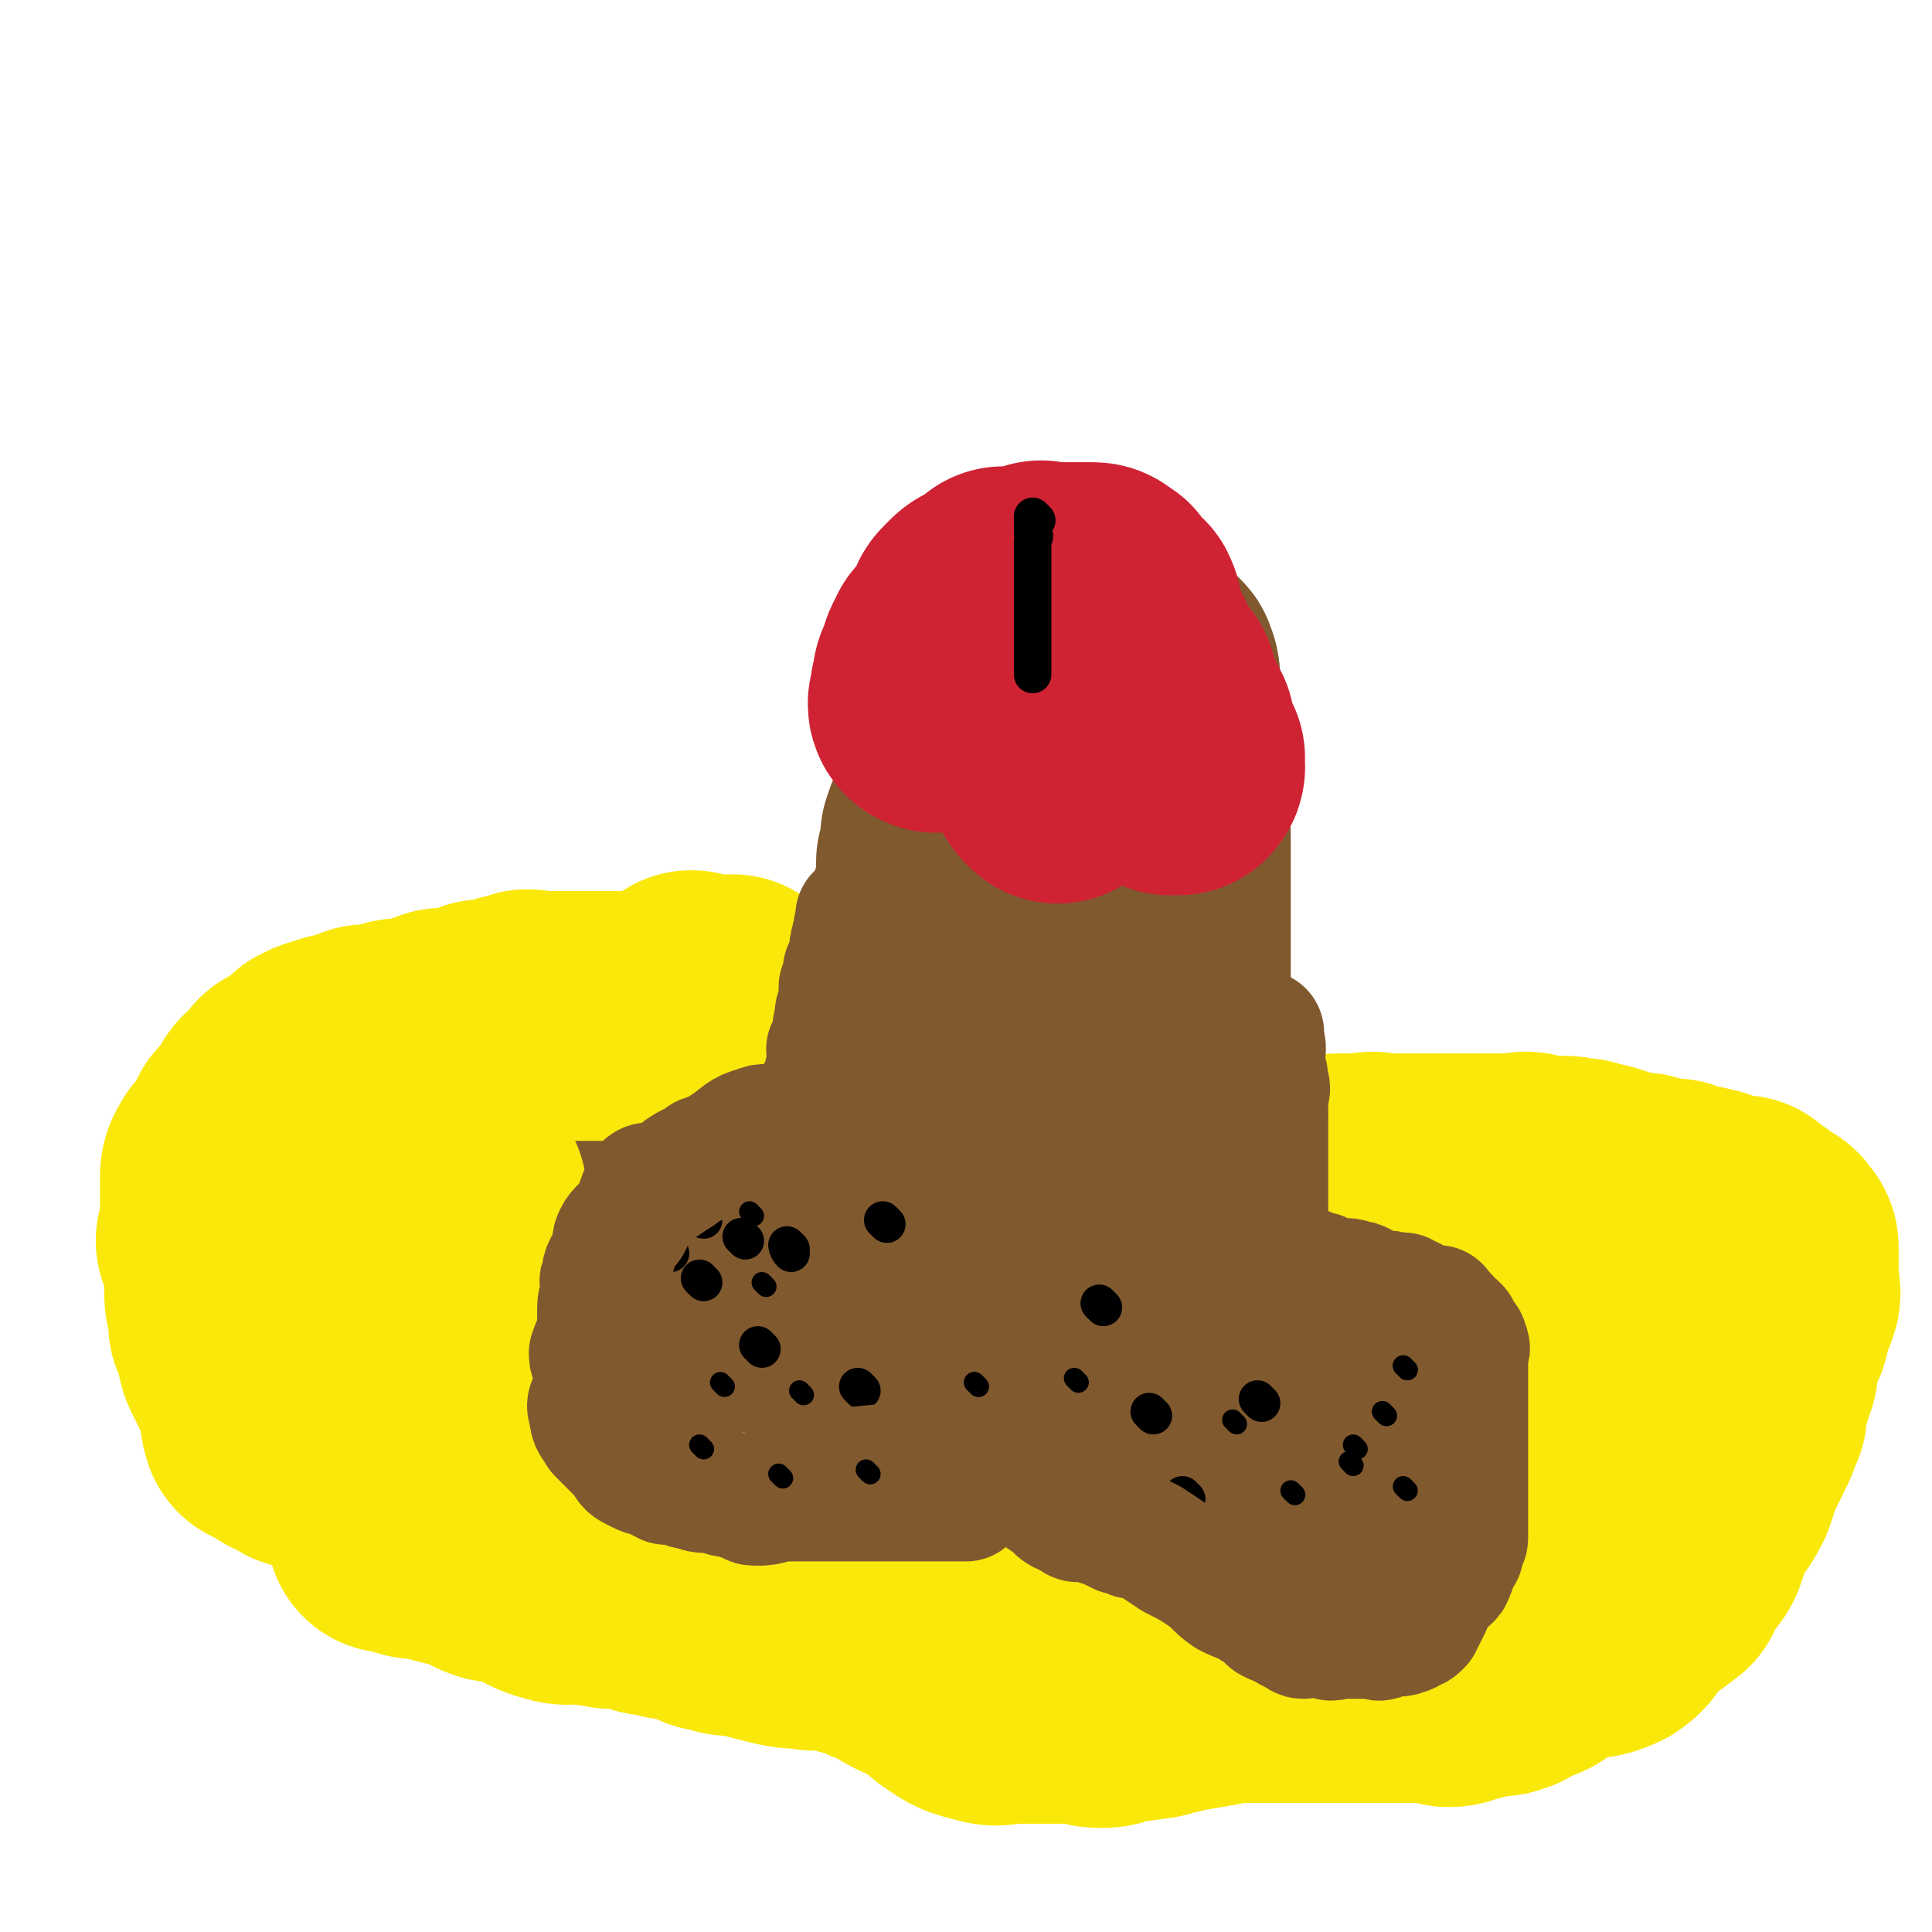
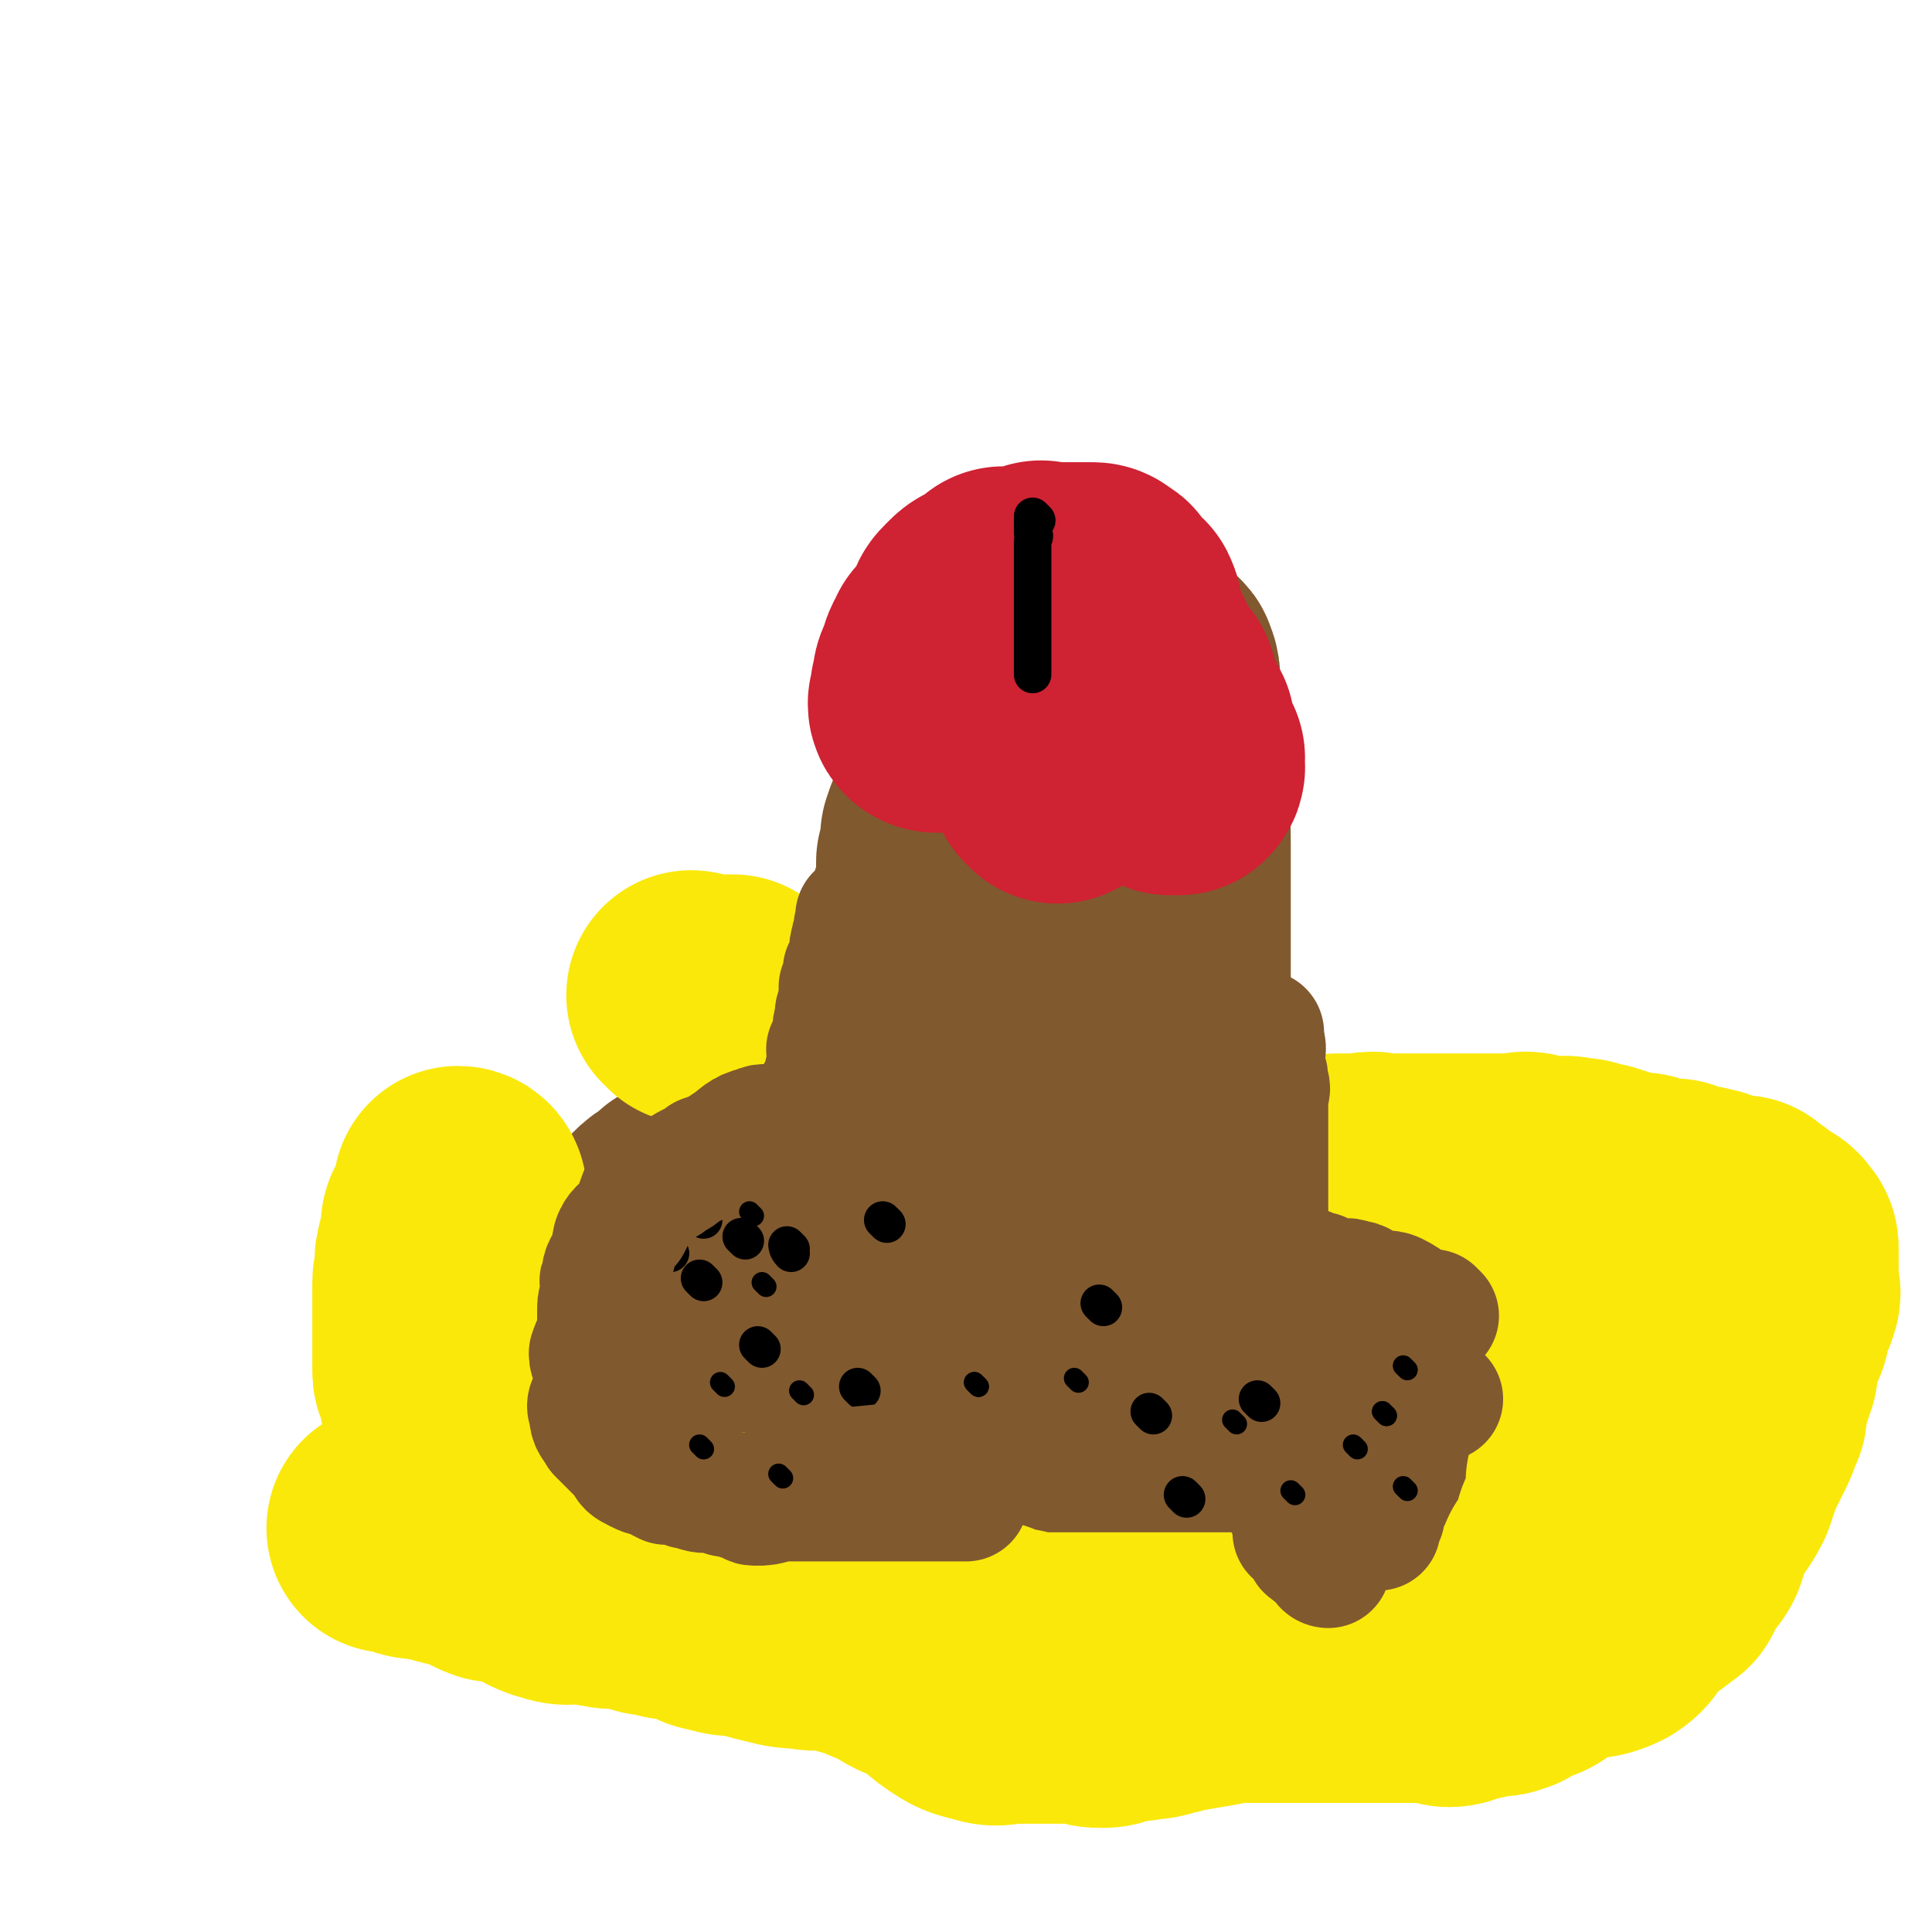
<svg xmlns="http://www.w3.org/2000/svg" viewBox="0 0 464 464" version="1.1">
  <g fill="none" stroke="#81592F" stroke-width="30" stroke-linecap="round" stroke-linejoin="round">
    <path d="M163,286c0,0 -1,-1 -1,-1 " />
  </g>
  <g fill="none" stroke="#81592F" stroke-width="60" stroke-linecap="round" stroke-linejoin="round">
    <path d="M190,288c0,0 0,-1 -1,-1 -2,0 -2,0 -4,1 -3,0 -3,0 -6,0 -3,0 -3,0 -5,0 -2,0 -2,0 -4,0 -1,0 -1,-1 -3,0 -2,0 -1,0 -3,1 -1,1 -1,1 -2,2 -2,1 -2,1 -3,2 0,1 0,1 -1,2 0,1 -1,1 -1,3 0,1 0,1 0,3 0,2 0,2 1,3 0,2 1,2 2,3 1,1 1,0 2,1 2,1 2,2 4,3 4,1 4,0 8,2 3,1 3,2 6,3 3,2 4,1 6,2 2,0 2,1 4,2 2,1 2,0 5,1 1,0 1,1 3,1 2,1 2,0 3,1 2,0 2,0 3,0 1,-1 1,-2 2,-3 1,-1 1,-1 1,-2 1,-2 1,-2 1,-4 1,-1 1,-1 2,-2 0,-1 1,-1 1,-2 0,-2 0,-2 0,-5 -1,-1 -1,-1 -2,-1 -1,-2 0,-2 -1,-3 -1,-1 -1,-1 -2,-1 -2,-1 -2,-1 -3,-2 -1,0 -1,0 -2,-1 -2,0 -2,0 -4,-1 -1,0 -1,0 -2,0 -1,0 -1,0 -1,0 -2,-1 -2,0 -3,0 0,0 0,0 -1,0 0,0 0,0 -1,0 0,0 0,0 -1,0 " />
    <path d="M285,307c0,0 0,-1 -1,-1 -2,0 -2,0 -4,0 -2,-1 -2,0 -5,0 -1,0 -1,0 -3,0 -2,-1 -2,-1 -4,-1 -1,-1 -1,0 -3,0 -2,0 -2,0 -3,0 -1,0 -1,0 -2,0 -1,0 -1,0 -1,0 -1,0 -1,0 -2,0 -1,0 -1,-1 -1,0 -1,0 -1,1 -2,2 0,1 0,1 -1,2 0,1 -1,1 -1,2 0,2 0,2 0,3 0,2 0,2 -1,3 0,2 0,2 0,4 1,1 1,1 2,2 3,4 3,4 7,8 1,2 1,2 3,4 3,2 3,2 6,4 3,2 2,2 6,4 2,1 2,0 4,1 3,1 3,1 5,2 2,1 2,1 4,1 3,1 3,1 6,1 2,1 2,0 5,0 1,1 1,1 3,0 1,0 2,0 2,-1 2,-3 1,-4 2,-7 1,-2 1,-2 1,-4 1,-2 1,-2 1,-4 1,-3 1,-3 0,-6 0,-1 0,-1 -1,-3 -1,-2 0,-2 -1,-3 -1,-2 -2,-2 -3,-3 -2,-1 -2,-1 -4,-2 -3,-1 -3,-1 -6,-2 -2,-1 -2,0 -4,-1 -3,-1 -3,-1 -6,-1 -3,0 -3,0 -5,0 -2,-1 -2,-1 -4,-1 -1,-1 -1,0 -2,0 -1,-1 -1,-2 -2,-2 -1,0 -2,0 -3,1 -8,6 -8,6 -17,13 -7,5 -7,5 -13,10 " />
    <path d="M222,288c0,0 -1,0 -1,-1 0,-3 0,-3 1,-6 0,-3 0,-3 0,-6 0,-4 0,-4 0,-8 0,-4 -1,-4 0,-9 0,-5 0,-5 0,-9 1,-5 0,-5 1,-9 0,-5 0,-5 1,-9 0,-4 -1,-5 0,-9 0,-3 0,-3 1,-6 1,-4 1,-5 1,-9 1,-3 1,-3 1,-6 1,-3 1,-3 3,-6 1,-2 1,-1 2,-3 1,-3 1,-3 2,-5 2,-2 3,-2 5,-4 3,-1 3,-1 5,-3 2,-1 2,-1 4,-2 2,-2 1,-3 3,-4 2,-1 2,-1 4,-2 2,-1 2,-2 4,-3 1,-1 2,0 3,-1 2,-1 1,-2 3,-2 1,-1 1,-1 2,-2 1,0 1,0 2,-1 1,0 1,0 2,0 1,-1 0,-1 1,-1 1,0 1,0 1,0 1,-1 1,-1 2,-2 1,0 2,0 2,1 1,2 0,2 0,5 0,3 1,3 1,5 1,4 1,4 1,7 1,4 0,4 0,7 0,4 0,4 0,8 1,5 1,5 1,10 0,5 0,5 0,9 0,4 0,4 0,8 0,4 0,4 0,7 0,5 0,5 0,9 0,4 0,4 0,9 0,3 0,3 0,6 0,3 0,3 0,6 0,4 0,4 0,7 0,2 0,2 0,4 0,2 0,2 0,4 0,1 0,1 0,3 0,1 0,1 0,3 0,1 0,1 0,2 0,0 0,0 0,1 " />
    <path d="M173,293c0,0 -1,-1 -1,-1 0,0 0,1 0,2 0,1 0,1 0,2 -1,1 -2,0 -3,2 -1,1 0,2 -1,4 0,1 0,0 -1,1 0,2 0,2 0,4 -1,2 -1,2 -1,3 -1,2 0,2 0,4 -1,1 -1,1 -2,2 0,2 1,2 1,4 0,1 0,1 0,2 0,1 0,1 0,2 0,1 -1,1 0,2 0,0 0,0 1,1 1,0 0,1 1,1 1,1 2,0 3,1 1,1 1,1 1,1 2,1 2,0 3,1 0,0 0,-1 1,0 1,0 0,1 1,1 1,0 1,0 1,0 1,-1 1,0 1,0 0,0 0,0 1,0 0,0 0,0 1,0 0,0 0,0 1,0 1,0 1,-1 2,0 3,1 3,1 6,3 5,2 5,2 9,4 9,3 10,3 19,7 1,0 1,0 2,0 " />
    <path d="M258,344c0,0 -1,-1 -1,-1 0,1 1,2 2,5 0,0 -1,0 -1,1 1,0 1,0 2,1 0,0 1,0 1,0 1,1 1,1 2,2 1,1 1,1 3,2 1,0 1,0 2,1 1,0 1,1 2,1 2,0 2,0 4,0 2,0 2,0 4,0 2,1 2,1 5,2 1,0 1,-1 3,-1 5,0 5,0 9,0 3,0 3,0 6,0 2,0 2,0 5,0 1,0 1,0 2,0 2,0 2,0 4,0 1,0 1,0 2,0 0,0 0,0 1,0 1,0 1,0 2,0 1,0 1,0 1,0 2,0 2,1 3,0 1,0 0,-1 1,-2 0,-1 0,-1 1,-1 0,-1 0,-1 0,-1 0,-1 0,-1 0,-2 1,0 1,0 2,-1 0,-1 -1,-1 -1,-2 0,-2 0,-2 0,-4 0,-1 1,-1 0,-3 0,-2 0,-2 -1,-4 0,-1 -1,-1 -1,-2 0,-1 1,-1 0,-2 0,-2 -1,-2 -1,-2 0,-1 0,0 0,0 " />
  </g>
  <g fill="none" stroke="#CF2233" stroke-width="60" stroke-linecap="round" stroke-linejoin="round">
    <path d="M225,170c0,0 -1,0 -1,-1 0,0 0,-1 1,-1 0,-2 -1,-2 0,-3 0,-2 0,-2 1,-4 1,-1 0,-1 1,-3 1,-1 1,-1 1,-2 1,-1 1,-1 2,-2 1,-2 1,-1 2,-3 1,-1 0,-1 1,-2 0,-1 0,-1 1,-2 1,-1 1,-1 1,-1 1,-1 2,-1 3,-1 0,-1 0,-1 1,-1 1,-1 1,-1 2,-2 1,0 1,1 1,1 2,0 2,-1 3,-1 1,0 1,0 2,0 2,-1 2,-1 3,-1 0,-1 0,0 1,0 0,0 0,0 1,0 1,0 1,0 1,0 1,0 1,0 1,0 1,0 1,0 2,0 0,0 0,0 0,0 1,0 1,0 2,0 0,0 0,0 0,0 1,0 1,0 2,0 0,0 0,0 1,0 0,0 0,0 1,0 1,0 1,0 2,1 1,0 1,1 1,2 1,1 2,1 3,2 1,2 0,2 1,4 0,2 0,2 1,3 1,2 1,2 2,4 1,2 0,3 1,5 1,1 2,1 3,2 1,1 1,1 1,2 0,2 -1,2 -1,3 1,1 2,0 2,1 1,1 0,1 0,2 1,0 1,0 2,1 0,0 -1,1 -1,1 1,1 1,0 2,1 0,1 0,1 0,2 0,1 0,1 0,2 0,0 0,0 0,1 1,0 1,0 1,1 1,0 0,0 0,1 1,0 1,-1 1,0 1,0 0,0 0,1 0,0 0,0 0,1 0,0 1,0 0,1 0,0 0,0 -1,0 0,0 0,0 -1,0 " />
    <path d="M254,187c0,0 -1,-1 -1,-1 " />
  </g>
  <g fill="none" stroke="#000000" stroke-width="9" stroke-linecap="round" stroke-linejoin="round">
    <path d="M249,125c0,0 -1,-1 -1,-1 0,1 0,2 0,4 1,1 0,1 0,2 0,1 0,1 0,2 0,1 0,1 0,3 0,1 0,1 0,2 0,1 0,1 0,2 0,2 0,2 0,4 0,0 0,0 0,1 0,1 0,1 0,3 0,1 0,1 0,1 0,1 0,1 0,2 0,2 0,2 0,3 0,0 0,0 0,1 0,1 0,1 0,1 0,1 0,1 0,1 0,1 0,1 0,2 0,0 0,0 0,1 0,0 0,0 0,1 0,1 0,1 0,2 0,0 0,0 0,0 " />
    <path d="M179,298c0,0 -1,-1 -1,-1 " />
    <path d="M207,334c0,0 -1,-1 -1,-1 " />
    <path d="M183,324c0,0 -1,-1 -1,-1 " />
    <path d="M169,308c0,0 -1,-1 -1,-1 " />
    <path d="M213,294c0,0 -1,-1 -1,-1 " />
    <path d="M303,337c0,0 -1,-1 -1,-1 " />
    <path d="M333,352c0,0 -1,-1 -1,-1 " />
    <path d="M285,360c0,0 -1,-1 -1,-1 " />
    <path d="M277,340c0,0 -1,-1 -1,-1 " />
    <path d="M315,326c0,0 -1,-1 -1,-1 " />
    <path d="M331,341c0,0 -1,-1 -1,-1 " />
    <path d="M190,300c0,0 -1,-1 -1,-1 0,0 0,1 1,2 " />
    <path d="M161,301c0,0 -1,-1 -1,-1 " />
    <path d="M161,301c0,0 -1,-1 -1,-1 " />
    <path d="M169,293c0,0 -1,-1 -1,-1 " />
    <path d="M265,314c0,0 -1,-1 -1,-1 " />
  </g>
  <g fill="none" stroke="#FAE80B" stroke-width="60" stroke-linecap="round" stroke-linejoin="round">
-     <path d="M79,348c0,0 0,-1 -1,-1 -2,0 -2,1 -4,0 -2,0 -2,-1 -3,-2 -2,0 -2,0 -3,-1 -2,-1 -2,-1 -4,-2 -1,-3 0,-4 -1,-7 -1,-2 -1,-2 -2,-4 -1,-2 -1,-2 -2,-4 -1,-2 -1,-2 -1,-4 -1,-3 -1,-3 -2,-5 0,-2 0,-2 0,-4 -1,-2 -1,-2 -1,-5 0,-2 0,-2 0,-4 0,-1 0,-2 0,-3 -1,-2 -1,-2 -2,-4 0,-1 1,-1 1,-3 0,-1 0,-1 0,-3 0,-1 0,-1 0,-3 0,-1 0,-1 0,-2 0,-2 0,-2 0,-4 0,-1 0,-2 1,-3 0,-1 1,-1 2,-2 0,-1 0,-1 1,-2 1,-2 1,-2 2,-4 1,-1 2,-1 3,-2 1,-2 0,-2 1,-3 1,-2 1,-2 3,-3 1,-1 1,-2 2,-3 1,0 1,0 2,-1 2,-1 1,-1 3,-2 1,-1 1,-1 2,-2 2,-1 2,-1 3,-1 2,-1 2,-1 4,-1 3,-1 2,-1 5,-2 1,0 1,1 3,1 2,-1 2,-2 4,-2 1,-1 2,0 3,0 2,0 2,0 3,0 2,-1 2,-1 4,-2 1,0 0,-1 2,-1 1,0 1,0 3,0 1,0 1,0 2,0 2,0 2,0 3,0 1,-1 0,-1 1,-2 1,0 1,1 3,1 0,-1 0,-1 0,-1 1,-1 1,0 2,0 1,-1 1,-1 2,-1 0,-1 0,0 1,0 1,0 1,0 1,0 1,-1 1,-1 1,-1 1,-1 1,0 2,0 1,0 1,0 2,0 1,0 1,0 2,0 1,0 1,0 3,0 1,0 1,0 2,0 1,0 1,0 2,0 1,0 1,0 2,0 1,0 1,0 2,0 1,0 1,0 1,0 1,0 1,0 3,0 0,0 0,0 0,0 1,0 1,0 2,0 0,0 0,0 1,0 0,0 0,0 1,0 1,0 1,0 1,0 1,0 1,0 1,0 1,0 1,0 1,0 0,0 0,0 1,0 0,0 0,0 1,0 " />
    <path d="M167,240c0,0 -1,-1 -1,-1 0,0 1,0 2,1 0,0 0,0 1,0 1,0 1,0 1,0 1,0 1,0 2,0 0,0 0,0 0,0 0,0 0,0 1,0 0,0 0,0 1,0 0,0 0,0 1,0 0,0 0,0 1,0 " />
    <path d="M111,287c0,0 0,-1 -1,-1 0,0 0,0 0,1 0,1 0,1 0,3 -1,1 -1,1 -2,3 -1,1 -1,1 -1,2 0,2 0,2 0,4 -1,1 -1,1 -1,2 -1,2 0,2 0,4 0,1 -1,1 -1,3 0,1 0,1 0,2 0,2 0,2 0,4 0,1 0,1 0,2 0,1 0,1 0,2 0,2 0,2 0,3 0,1 0,1 0,2 0,1 0,1 0,3 0,1 0,1 0,2 0,0 0,0 0,1 0,1 0,1 1,2 0,1 0,1 1,2 0,1 -1,2 0,3 0,1 0,1 1,2 1,1 1,1 1,3 1,0 1,0 1,1 1,1 1,1 2,1 0,1 0,2 1,3 1,1 0,2 1,3 0,1 1,1 1,1 1,1 1,1 1,2 1,1 1,1 2,2 0,1 0,1 1,2 1,1 0,1 1,2 0,1 1,0 1,1 1,1 1,1 1,1 1,1 1,1 2,1 0,1 0,1 1,2 0,0 0,1 1,1 1,0 1,-1 1,-1 2,1 1,2 3,3 2,1 2,1 4,1 3,1 3,1 5,2 2,0 2,0 4,1 1,0 0,1 2,1 1,0 1,0 3,0 1,0 1,0 2,0 2,1 2,1 3,2 1,0 1,-1 2,-1 1,1 1,2 3,2 1,0 1,0 2,-1 1,0 1,0 2,0 2,0 2,0 3,0 2,1 2,1 3,2 1,0 1,0 3,-1 1,0 1,0 3,0 1,0 1,0 3,0 3,0 3,0 5,0 2,0 2,0 5,0 2,0 2,0 4,0 2,0 2,0 4,0 2,1 2,1 4,1 2,1 2,0 4,0 2,0 2,0 3,0 2,0 2,0 4,0 2,0 2,0 3,0 2,2 2,3 3,5 2,2 2,2 4,4 1,1 1,1 2,3 1,2 1,2 2,4 2,1 2,1 4,2 1,1 1,0 3,1 1,1 1,1 3,1 1,1 1,0 3,0 1,1 1,2 2,2 3,1 3,0 5,0 2,1 2,1 4,1 1,0 1,0 2,0 2,0 2,0 3,0 1,0 1,0 2,0 1,0 1,0 3,0 1,0 1,0 2,0 1,0 1,0 1,0 2,0 2,0 3,0 0,0 0,0 1,0 1,0 1,0 2,0 1,0 1,0 2,0 1,0 1,0 1,0 1,0 1,0 2,0 0,0 0,0 1,0 1,0 1,0 2,0 1,0 1,0 1,0 1,0 1,0 1,0 2,0 2,0 3,0 0,0 0,0 1,0 1,0 1,0 2,0 1,0 1,0 2,0 1,0 1,0 2,0 2,0 2,0 3,0 2,0 2,0 3,0 2,0 2,0 4,0 2,0 2,0 4,0 1,0 1,0 3,0 2,0 2,0 4,0 2,0 2,0 3,0 2,0 2,0 4,0 1,0 1,0 3,0 1,0 1,0 3,0 1,0 1,0 3,0 1,0 1,0 3,0 1,0 1,0 2,0 2,0 2,0 4,0 2,0 2,0 4,0 2,0 2,0 4,0 2,0 2,0 4,0 3,0 3,1 5,0 2,0 2,0 4,0 2,-1 2,-1 4,-2 1,-1 1,-1 2,-2 2,0 3,0 4,-1 2,-1 2,-2 4,-4 1,-1 1,-1 2,-2 1,-2 1,-2 2,-4 1,-2 1,-2 2,-3 1,-2 1,-2 1,-3 2,-2 2,-2 3,-4 1,-1 0,-2 1,-3 0,-2 0,-2 1,-4 1,-1 1,-1 1,-3 1,-1 1,-1 1,-3 1,-2 0,-2 0,-4 0,-1 1,-1 1,-2 1,-2 1,-2 1,-4 0,-2 0,-2 0,-5 0,-3 0,-3 0,-6 0,-3 0,-3 0,-6 0,-2 1,-2 1,-3 0,-2 0,-2 -1,-4 -2,-5 -2,-4 -5,-9 -3,-4 -3,-4 -5,-8 -2,-4 -1,-4 -3,-7 -1,-2 -2,-2 -3,-4 -1,-2 -1,-2 -3,-4 -1,-1 -1,-1 -3,-2 -1,-2 -1,-2 -2,-3 -2,-1 -1,-2 -3,-2 -1,-1 -1,-1 -3,-1 -2,0 -2,0 -3,0 -2,-1 -2,-1 -5,-1 -2,-1 -2,0 -5,0 -2,-1 -2,-1 -5,-2 -1,0 -1,0 -3,0 -1,0 -1,0 -2,0 -2,-1 -2,0 -3,0 -1,0 -1,0 -2,0 -1,0 -1,0 -1,0 -1,0 -1,0 -1,0 -1,0 -1,0 -2,0 0,0 -1,0 -1,0 0,0 1,0 1,0 1,0 1,0 2,0 1,0 1,0 2,0 2,0 2,0 4,0 2,0 2,0 5,0 3,0 3,0 6,0 3,0 3,0 6,0 3,0 3,0 6,0 3,0 3,0 6,0 2,0 2,0 4,0 3,0 3,-1 5,0 3,0 3,1 5,1 2,0 2,-1 5,0 2,0 2,0 4,1 2,0 2,0 4,1 1,0 1,0 3,1 2,0 2,0 4,1 1,0 1,-1 2,0 2,0 2,1 4,1 1,0 2,0 3,0 2,1 2,1 3,2 2,0 2,-1 4,0 1,0 1,0 3,1 2,1 2,1 4,1 1,0 1,0 2,0 1,1 1,1 2,2 1,0 1,0 1,1 1,0 1,0 1,1 1,0 1,0 2,1 0,0 0,-1 1,0 0,0 0,0 0,1 1,0 1,0 1,1 0,0 0,0 0,1 0,1 0,1 0,2 0,1 0,1 0,2 0,1 0,1 0,3 0,2 1,2 0,4 0,1 -1,0 -1,2 -1,1 0,1 -1,3 0,2 0,2 -1,3 0,2 -1,2 -1,4 -1,2 -1,2 -1,5 -1,1 -1,1 -1,3 -1,2 -1,2 -2,5 0,1 1,2 0,3 -1,3 -1,3 -2,5 -3,6 -3,6 -5,12 -2,4 -3,4 -5,8 -1,3 -1,3 -2,6 -1,2 -2,2 -3,4 -1,2 -1,2 -2,4 -4,3 -4,3 -8,6 -3,3 -2,4 -5,6 -4,2 -5,1 -9,2 -3,1 -3,1 -6,2 -2,1 -1,2 -3,3 -2,1 -2,0 -4,1 -2,1 -1,2 -3,2 -1,1 -2,0 -3,0 -1,0 -1,1 -3,1 -1,1 -2,0 -3,0 -2,1 -2,2 -4,2 -1,0 -2,-1 -3,-1 -3,0 -3,0 -6,0 -3,0 -3,0 -6,0 -2,0 -2,0 -4,0 -3,0 -3,0 -6,0 -3,0 -3,0 -5,0 -3,0 -3,0 -6,0 -3,0 -3,0 -6,0 -2,0 -2,0 -5,0 -3,0 -3,0 -5,0 -5,1 -5,1 -11,2 -3,0 -3,1 -5,1 -3,1 -3,1 -5,1 -3,1 -3,0 -5,0 -3,1 -3,2 -5,2 -2,0 -2,0 -5,-1 -2,0 -2,0 -4,0 -2,0 -2,0 -3,0 -2,0 -2,0 -4,0 -2,0 -2,0 -4,0 -1,0 -1,0 -3,0 -2,0 -2,1 -5,0 -4,-1 -4,-1 -7,-3 -3,-2 -3,-3 -6,-5 -2,-1 -2,-1 -5,-2 -2,-1 -2,-1 -4,-3 -2,0 -2,-1 -4,-1 -2,-1 -2,-1 -4,-2 -2,0 -2,0 -4,-1 -2,0 -2,-1 -5,-1 -2,0 -2,1 -4,0 -4,0 -4,0 -8,-1 -4,-1 -4,-1 -7,-2 -4,0 -4,0 -7,-1 -3,0 -2,-2 -5,-2 -3,-1 -3,-1 -6,-1 -3,-1 -3,-1 -5,-1 -3,-1 -3,-1 -5,-2 -3,0 -3,1 -6,0 -3,0 -2,-1 -5,-1 -3,0 -3,1 -6,0 -4,-1 -4,-2 -9,-4 -3,-1 -3,-1 -6,-1 -3,-1 -3,-2 -6,-3 -2,-1 -2,0 -5,-1 -1,0 -1,-1 -3,-1 -2,0 -2,0 -3,-1 -2,0 -2,1 -3,0 -1,0 -1,0 -2,-1 -2,0 -2,0 -3,0 0,0 0,0 0,0 " />
  </g>
  <g fill="none" stroke="#81592F" stroke-width="30" stroke-linecap="round" stroke-linejoin="round">
    <path d="M288,284c0,0 -1,0 -1,-1 0,0 0,0 0,0 1,-1 0,-1 0,-2 0,-1 0,-1 0,-3 0,-1 0,-1 0,-2 0,-2 0,-2 0,-3 0,-1 0,-1 0,-2 0,-1 0,-1 0,-2 0,-2 0,-2 0,-3 0,-1 0,-1 0,-1 0,-1 0,-1 0,-2 0,0 0,0 0,-1 0,0 0,0 0,-1 0,0 0,0 0,-1 0,-1 0,-1 0,-1 " />
    <path d="M305,299c0,0 -1,0 -1,-1 0,-1 0,-1 0,-3 0,-2 0,-2 0,-3 0,-4 0,-4 0,-7 0,-3 0,-3 0,-6 0,-3 0,-3 0,-6 0,-2 0,-2 0,-5 0,-2 0,-2 0,-5 0,-1 1,-1 0,-3 0,-2 0,-2 -1,-3 0,-2 0,-2 0,-3 0,-1 0,-1 0,-2 0,-1 0,-1 0,-2 0,-1 0,-1 0,-1 0,-1 0,-1 0,-1 0,0 0,0 0,1 0,2 1,2 0,5 0,2 -1,2 -1,5 0,3 0,3 0,6 0,3 0,3 0,6 0,3 0,3 0,5 0,2 0,2 0,5 0,1 0,1 0,2 " />
    <path d="M207,221c0,0 -1,-1 -1,-1 0,0 0,1 0,2 -1,1 0,1 0,2 -1,1 -1,1 -1,2 -1,2 0,2 0,4 -1,2 -1,2 -2,3 0,2 0,2 -1,4 0,2 0,2 0,4 -1,2 -1,2 -1,4 -1,2 0,2 0,4 -1,2 -1,2 -2,3 0,1 1,1 1,2 -1,2 -1,2 -1,3 -1,1 0,1 0,1 0,2 0,2 0,3 -1,0 -1,0 -2,1 " />
-     <path d="M239,338c0,0 -1,-1 -1,-1 0,0 0,1 0,2 1,1 1,1 1,2 1,1 1,1 1,2 1,3 1,3 2,5 0,2 -1,3 1,5 2,2 3,1 5,3 2,1 1,2 2,3 1,1 1,1 2,1 2,1 1,2 3,3 1,0 1,0 2,1 1,0 1,1 2,1 2,0 2,0 4,0 1,1 1,1 2,1 2,1 2,1 4,2 2,0 2,0 3,1 2,0 2,0 4,1 3,2 3,2 6,4 4,2 4,2 7,4 3,2 3,3 6,5 2,1 2,1 5,2 1,1 1,1 3,2 1,1 1,1 2,2 2,1 2,1 3,1 1,1 1,1 3,2 1,0 1,1 2,1 2,0 2,-1 4,-1 1,1 1,1 2,1 1,1 1,0 2,0 1,0 1,0 2,0 2,0 2,0 3,0 1,0 1,0 2,0 1,0 1,0 2,0 1,0 1,1 2,0 1,0 1,0 2,-1 2,0 2,1 3,0 1,0 1,0 2,-1 1,0 1,0 2,-1 1,-2 1,-2 2,-4 1,-2 1,-3 2,-5 1,-1 2,-1 3,-2 1,-1 0,-1 1,-2 0,-1 0,-1 0,-2 1,-1 1,-1 1,-1 1,-1 1,-1 1,-2 0,0 0,0 0,-1 0,0 0,0 0,-1 1,0 1,0 1,-1 0,-1 0,-1 0,-2 0,-1 0,-1 0,-2 0,-1 0,-1 0,-2 0,-2 0,-2 0,-4 0,-1 0,-1 0,-3 0,-1 0,-1 0,-3 0,-1 0,-1 0,-3 0,-1 0,-1 0,-2 0,-2 0,-2 0,-4 0,-1 0,-1 0,-2 0,-1 0,-1 0,-3 0,-1 0,-1 0,-2 0,-1 0,-1 0,-2 0,-1 0,-1 0,-2 0,-2 0,-2 0,-4 0,-2 0,-2 0,-4 0,-1 1,-1 0,-2 0,-1 0,-1 -1,-2 -1,-1 -1,-1 -1,-2 -1,-1 -1,-1 -2,-1 0,-1 0,-1 -1,-2 0,0 0,0 -1,-1 -1,0 0,-1 -1,-1 -1,0 -1,0 -2,0 -1,0 -1,0 -2,0 -1,-1 -1,-1 -2,-2 0,0 -1,1 -1,1 -1,-1 -1,-1 -1,-2 0,0 0,0 -1,0 " />
    <path d="M319,376c0,0 -1,0 -1,-1 -1,-1 0,-1 -1,-2 0,0 0,1 -1,0 -1,0 0,0 -1,-1 -1,0 -1,0 -1,-1 -1,-1 -1,-1 -1,-2 -1,-1 -1,-1 -2,-1 0,-2 1,-2 0,-3 0,-1 -1,-1 -1,-2 0,-1 0,-1 0,-1 0,-1 0,-1 0,-1 -1,-1 -1,-1 -1,-1 0,-1 0,-1 0,-2 0,0 0,0 0,-1 3,0 3,0 6,-1 2,0 2,0 3,0 0,0 0,0 1,0 1,0 1,0 2,0 0,0 0,0 1,0 0,0 0,0 0,0 1,0 1,0 2,0 0,0 0,1 0,0 1,0 1,0 1,-1 1,0 0,0 0,-1 1,-1 1,-1 1,-3 0,-1 0,-1 0,-2 0,0 0,0 0,-1 0,-5 0,-5 0,-11 0,-3 0,-3 0,-7 0,-2 0,-2 0,-5 0,-2 0,-2 0,-3 0,-2 1,-3 0,-4 -1,-2 -2,-1 -4,-2 -2,-1 -2,-1 -3,-2 -1,-1 -1,-1 -2,-2 -1,-1 -2,-1 -3,-1 0,-1 0,-1 -1,-2 -1,0 -1,0 -2,-1 -2,0 -2,-1 -3,-1 0,0 0,1 0,1 -1,-1 -1,-1 -2,-1 0,-1 0,0 -1,0 0,0 0,0 -1,0 -1,0 -1,0 -1,0 " />
    <path d="M346,336c0,0 -1,-1 -1,-1 -1,0 -1,1 -2,1 -4,-3 -3,-4 -7,-6 -2,-2 -2,-2 -5,-4 -2,-2 -2,-2 -4,-3 -2,-1 -2,-1 -4,-2 -3,-1 -3,-1 -5,-2 -1,-1 -1,-1 -2,-1 -1,-1 -1,-1 -3,-1 -1,0 -1,0 -2,0 -2,-1 -2,-1 -3,-2 0,0 0,1 -1,1 -1,0 -1,0 -1,0 0,-1 0,-1 0,-1 " />
    <path d="M345,316c0,0 -1,-1 -1,-1 -1,0 -1,1 -2,1 -3,-2 -3,-3 -7,-5 -2,-1 -3,0 -5,-1 -3,-1 -3,-2 -5,-2 -2,-1 -2,0 -4,0 -2,-1 -2,-1 -4,-2 -1,0 -1,0 -3,-1 -1,0 -1,0 -2,0 -1,0 -1,0 -2,0 0,-1 0,-1 -1,-2 " />
    <path d="M332,364c0,0 -1,-1 -1,-1 0,0 0,1 0,1 0,1 0,1 0,2 0,0 0,0 0,0 0,1 0,1 0,1 " />
    <path d="M198,271c0,0 0,-1 -1,-1 0,0 0,1 0,1 -1,0 -1,0 -2,0 -1,0 -1,0 -2,0 -2,0 -2,0 -4,0 -1,0 -1,0 -3,0 -2,0 -2,-1 -4,0 -4,1 -4,2 -7,4 -3,2 -3,2 -6,3 -2,2 -2,1 -5,3 -1,1 -1,1 -3,2 -1,1 -1,1 -2,1 -2,1 -3,0 -4,1 -1,2 -1,2 -2,5 -1,2 -1,2 -2,4 -1,1 -2,1 -3,3 -1,2 0,3 -1,5 -1,2 -2,2 -2,5 -1,1 0,1 0,3 -1,3 -1,3 -1,5 0,3 0,3 0,5 -1,3 -1,2 -2,5 0,2 1,2 1,5 0,2 0,2 0,5 -1,2 -2,2 -1,4 0,3 1,3 2,5 1,1 1,1 2,2 2,2 2,2 4,4 1,2 1,2 3,3 2,1 2,1 4,1 1,1 1,1 3,2 3,0 3,0 5,1 2,0 2,1 5,1 1,0 1,0 3,0 1,1 1,1 3,1 1,1 1,0 3,0 1,1 1,2 2,2 3,0 3,0 6,-1 1,0 1,0 3,0 2,0 2,0 3,0 2,0 2,0 3,0 2,0 2,0 4,0 1,0 1,0 2,0 2,0 2,0 3,0 2,0 2,0 3,0 2,0 2,0 3,0 1,0 1,0 2,0 1,0 1,0 2,0 2,0 2,0 3,0 1,0 1,0 1,0 2,0 2,0 3,0 1,0 1,0 2,0 1,0 1,0 1,0 1,0 1,0 2,0 1,0 1,0 1,0 1,0 1,0 2,0 0,0 0,0 1,0 0,0 1,0 1,0 -2,0 -3,0 -6,0 -4,0 -4,0 -8,0 -3,0 -3,0 -6,0 -2,0 -2,0 -4,0 -3,0 -3,0 -5,0 -2,0 -2,0 -4,0 -3,0 -3,0 -5,0 -1,0 -1,0 -2,0 -2,0 -2,0 -4,0 0,0 0,0 -1,0 -1,0 -1,0 -1,0 -1,0 -1,0 -1,0 -1,0 -1,0 -2,0 0,0 0,0 -1,0 0,0 0,0 0,0 " />
    <path d="M182,361c0,0 -1,-1 -1,-1 0,0 1,1 2,0 3,-1 2,-2 5,-4 3,-1 3,-1 6,-2 10,-1 10,-1 20,-2 7,-1 7,-1 15,-2 " />
  </g>
  <g fill="none" stroke="#000000" stroke-width="5" stroke-linecap="round" stroke-linejoin="round">
    <path d="M193,335c0,0 -1,-1 -1,-1 " />
-     <path d="M209,354c0,0 -1,-1 -1,-1 " />
    <path d="M174,333c0,0 -1,-1 -1,-1 " />
    <path d="M181,292c0,0 -1,-1 -1,-1 " />
    <path d="M184,309c0,0 -1,-1 -1,-1 " />
    <path d="M169,348c0,0 -1,-1 -1,-1 " />
    <path d="M188,355c0,0 -1,-1 -1,-1 " />
    <path d="M259,332c0,0 -1,-1 -1,-1 " />
    <path d="M338,358c0,0 -1,-1 -1,-1 " />
-     <path d="M325,352c0,0 -1,-1 -1,-1 " />
-     <path d="M338,329c0,0 -1,-1 -1,-1 " />
    <path d="M338,329c0,0 -1,-1 -1,-1 " />
    <path d="M326,348c0,0 -1,-1 -1,-1 " />
    <path d="M311,359c0,0 -1,-1 -1,-1 " />
    <path d="M297,342c0,0 -1,-1 -1,-1 " />
    <path d="M235,333c0,0 -1,-1 -1,-1 " />
    <path d="M235,333c0,0 -1,-1 -1,-1 " />
    <path d="M333,340c0,0 -1,-1 -1,-1 " />
    <path d="M333,340c0,0 -1,-1 -1,-1 " />
  </g>
</svg>